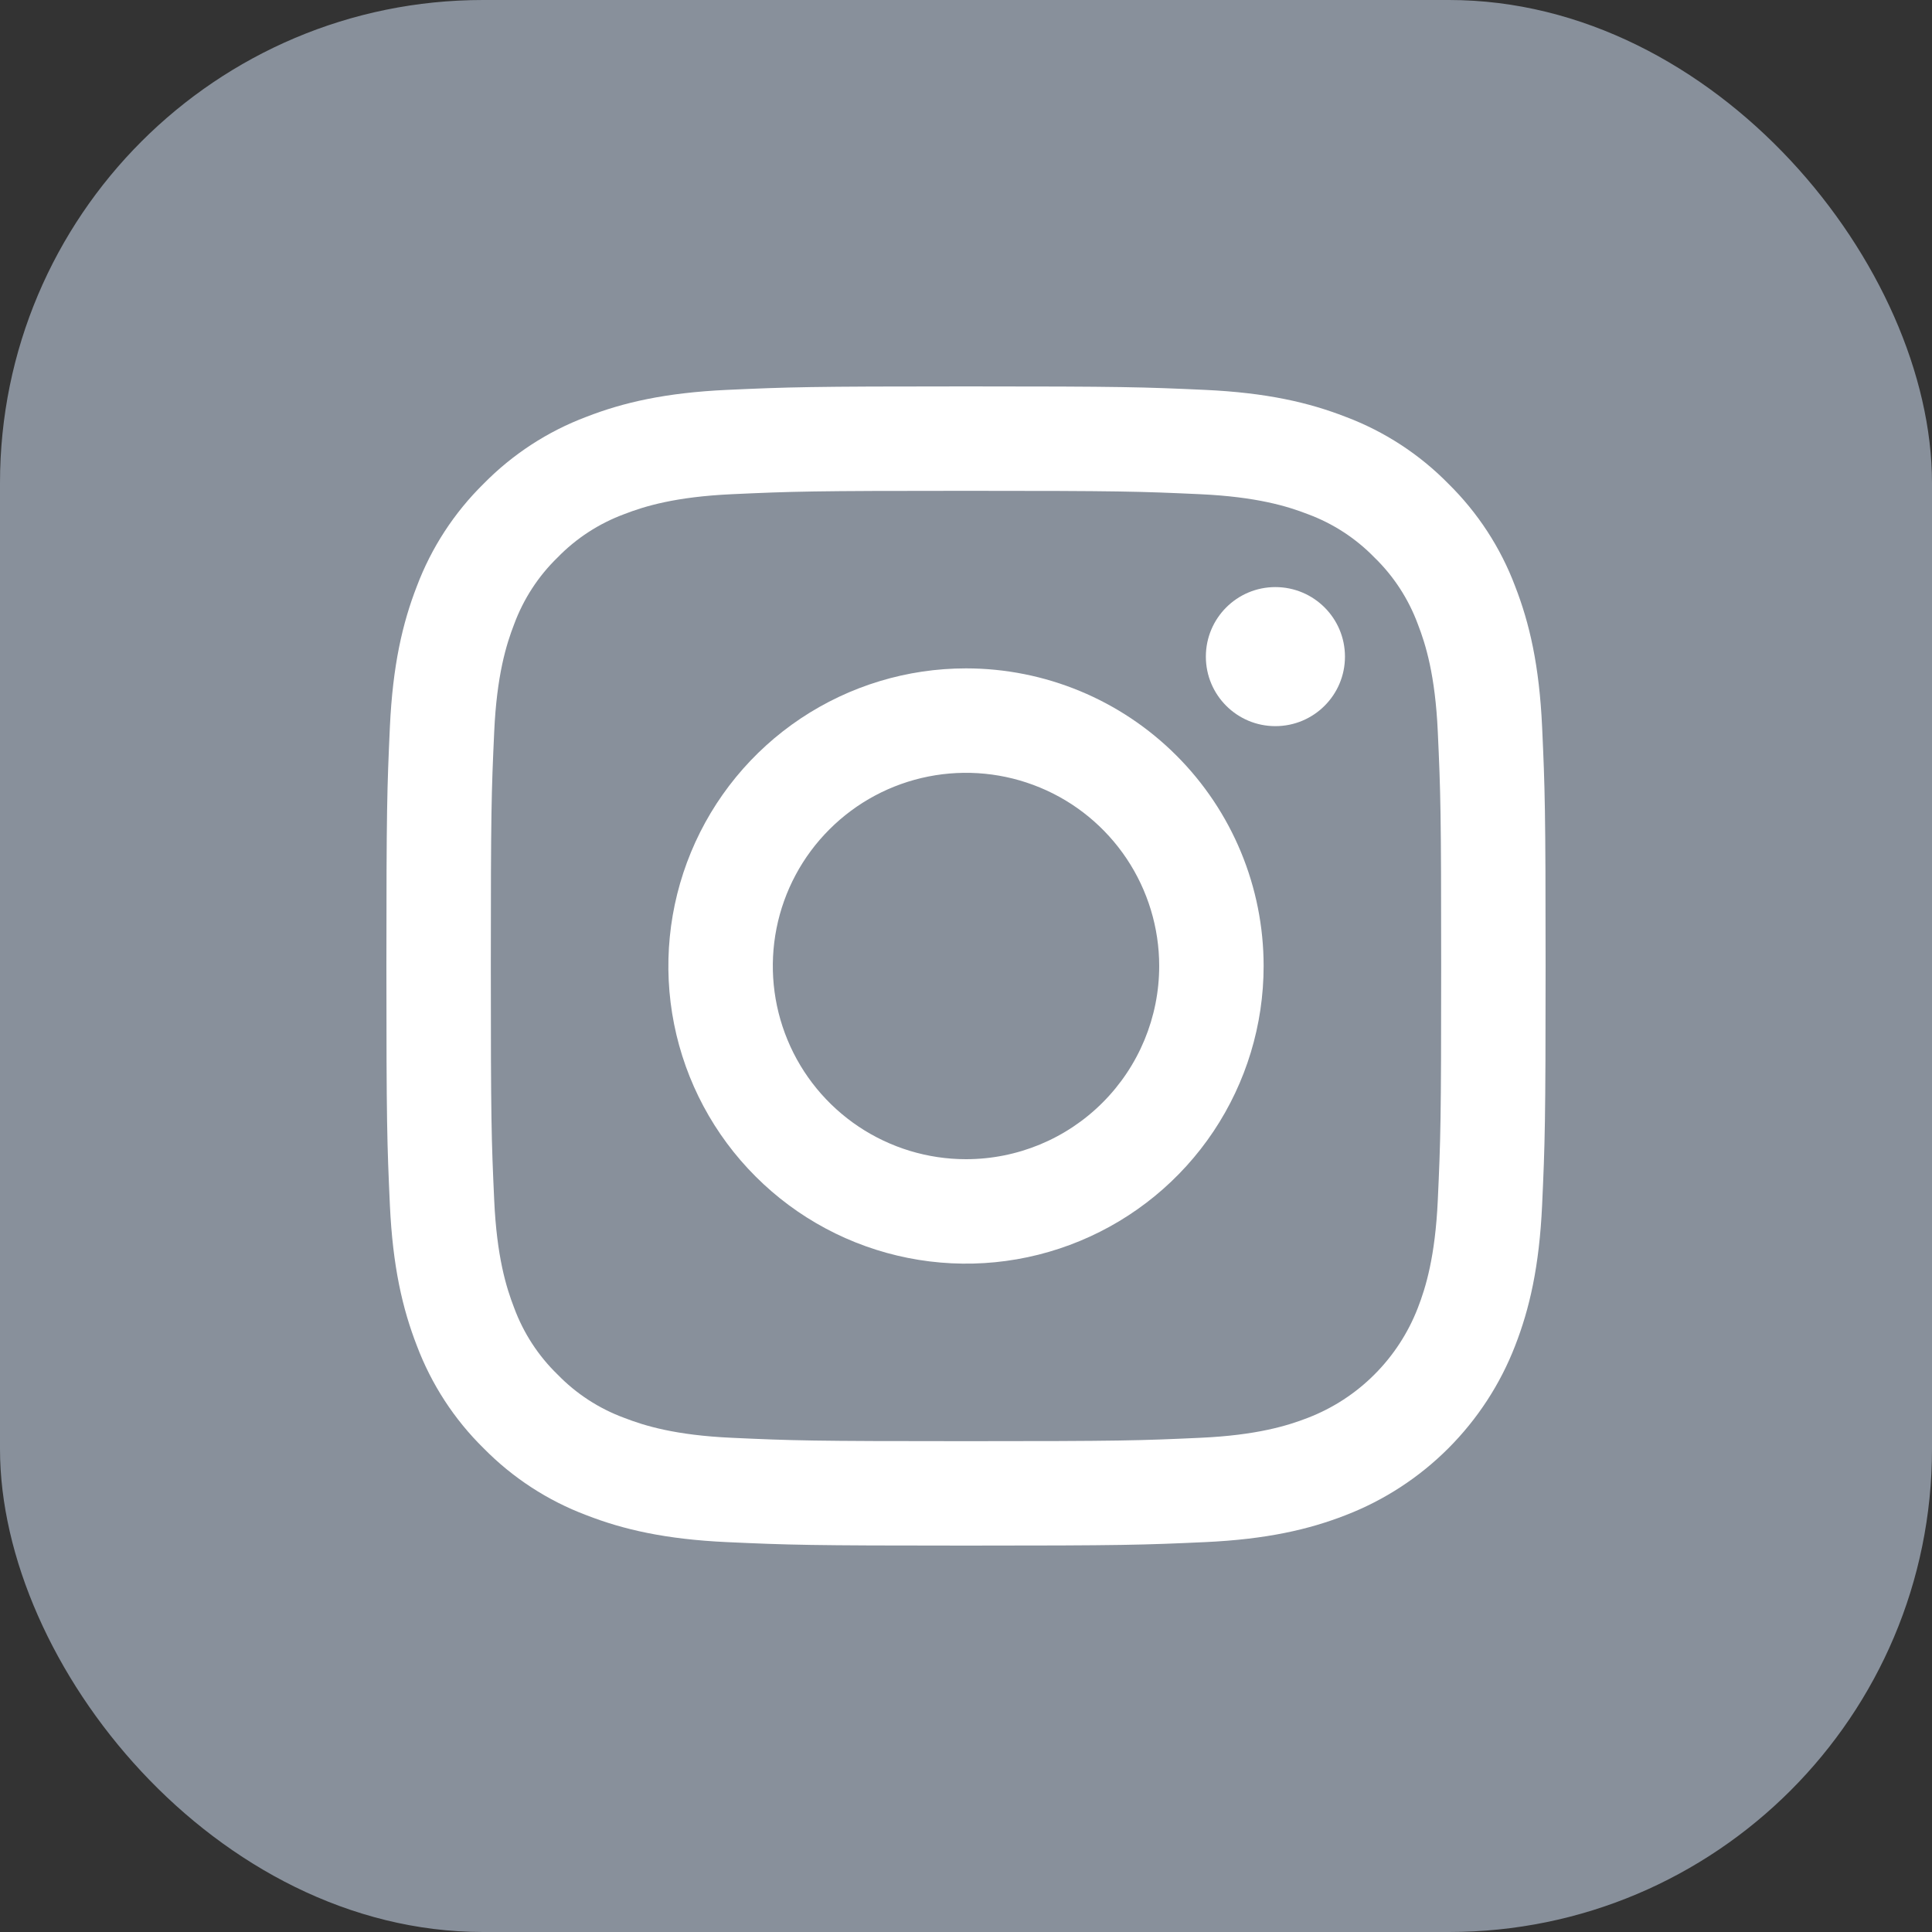
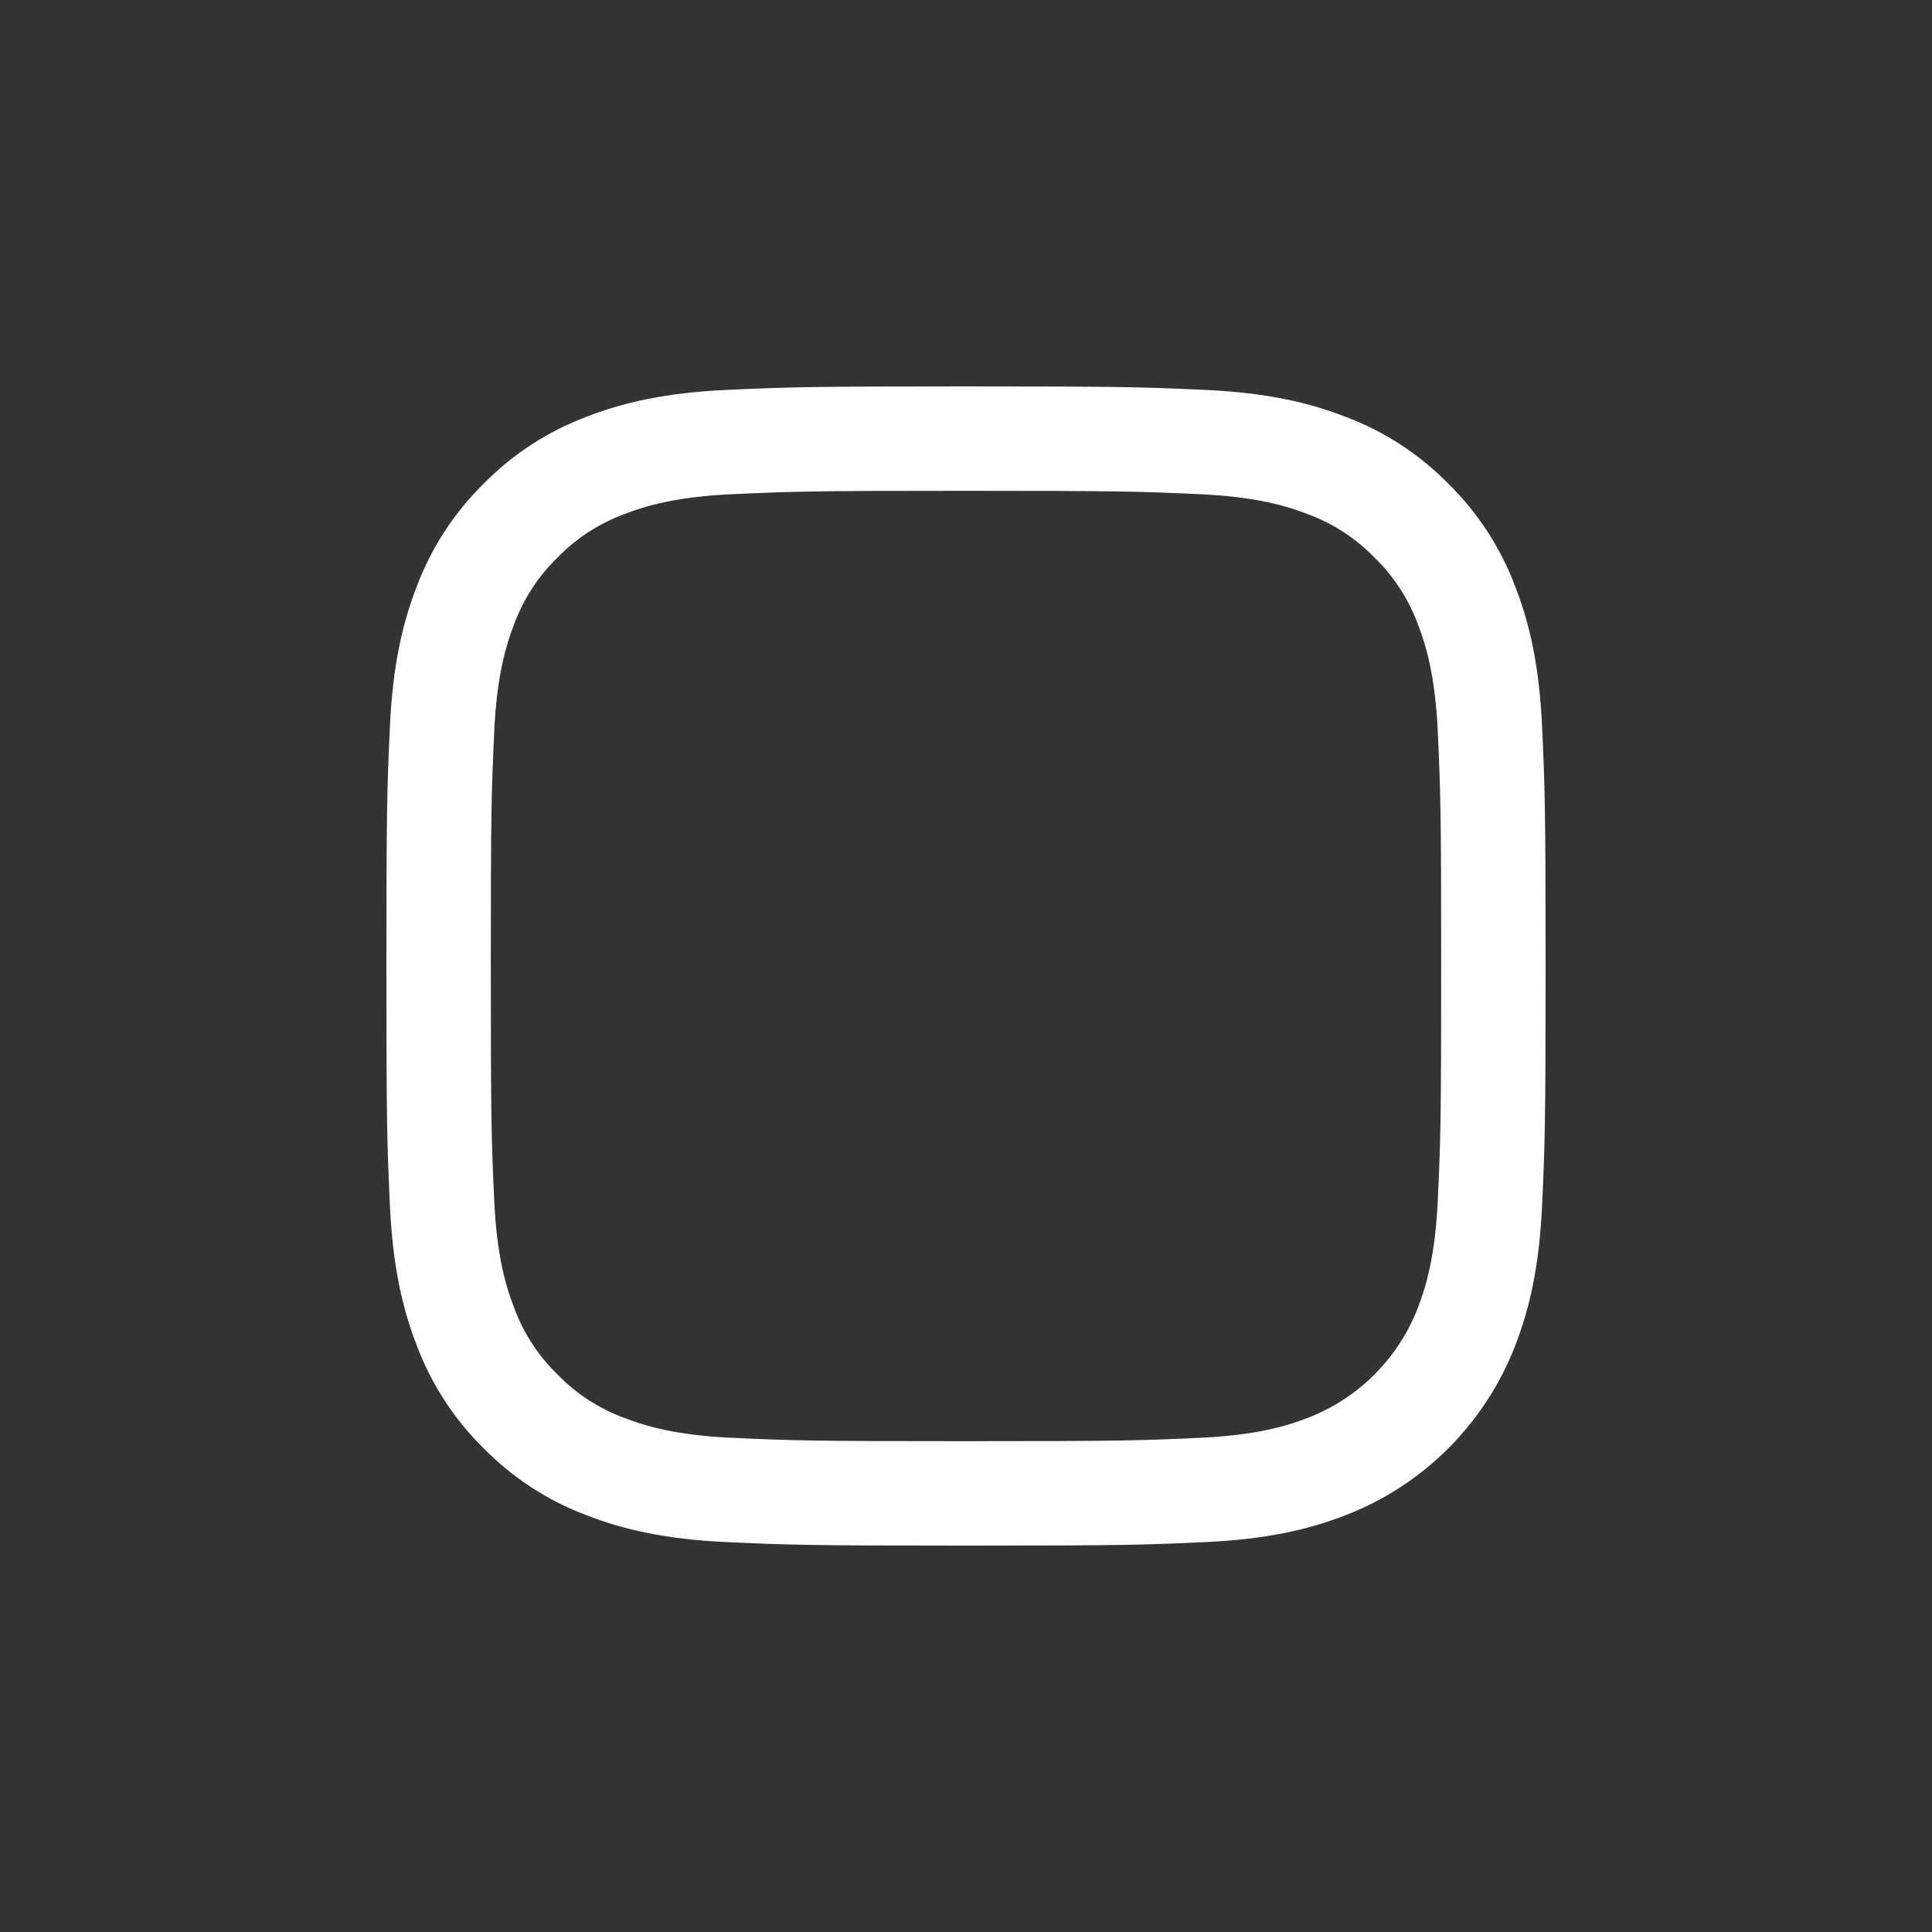
<svg xmlns="http://www.w3.org/2000/svg" width="40" height="40" viewBox="0 0 40 40" fill="none">
  <rect x="0" y="0" width="40" height="40" fill="#333333" stroke="none" />
-   <rect width="40" height="40" rx="10" fill="#88909B" />
  <path d="M20 10.162C23.204 10.162 23.584 10.174 24.849 10.232C26.019 10.286 26.654 10.481 27.077 10.645C27.599 10.838 28.07 11.145 28.457 11.543C28.856 11.93 29.162 12.402 29.355 12.923C29.519 13.346 29.715 13.981 29.768 15.151C29.826 16.416 29.838 16.796 29.838 20C29.838 23.204 29.826 23.584 29.768 24.849C29.714 26.019 29.519 26.655 29.355 27.078C29.155 27.595 28.849 28.065 28.457 28.457C28.065 28.85 27.595 29.155 27.077 29.355C26.654 29.519 26.019 29.715 24.849 29.768C23.584 29.826 23.204 29.838 20 29.838C16.796 29.838 16.416 29.826 15.151 29.768C13.981 29.715 13.345 29.519 12.923 29.355C12.401 29.163 11.93 28.856 11.543 28.457C11.144 28.07 10.838 27.599 10.645 27.078C10.481 26.655 10.285 26.019 10.232 24.849C10.174 23.584 10.162 23.204 10.162 20C10.162 16.796 10.174 16.416 10.232 15.151C10.285 13.981 10.481 13.346 10.645 12.923C10.838 12.402 11.144 11.93 11.543 11.543C11.93 11.144 12.402 10.838 12.923 10.645C13.345 10.481 13.981 10.286 15.151 10.232C16.416 10.174 16.796 10.162 20 10.162M20 8C16.741 8 16.332 8.014 15.053 8.072C13.775 8.131 12.903 8.333 12.14 8.63C11.339 8.931 10.614 9.404 10.014 10.014C9.404 10.614 8.931 11.339 8.63 12.139C8.333 12.903 8.131 13.775 8.072 15.053C8.014 16.332 8 16.741 8 20C8 23.259 8.014 23.668 8.072 24.948C8.131 26.225 8.334 27.097 8.63 27.86C8.932 28.661 9.404 29.387 10.014 29.986C10.614 30.596 11.339 31.069 12.14 31.37C12.903 31.667 13.775 31.869 15.053 31.928C16.332 31.986 16.741 32 20 32C23.259 32 23.668 31.986 24.948 31.928C26.225 31.869 27.097 31.667 27.86 31.37C28.658 31.062 29.382 30.59 29.986 29.986C30.59 29.381 31.062 28.658 31.37 27.86C31.667 27.097 31.869 26.225 31.928 24.948C31.986 23.668 32 23.259 32 20C32 16.741 31.986 16.332 31.928 15.053C31.869 13.775 31.667 12.903 31.37 12.14C31.069 11.339 30.596 10.614 29.986 10.014C29.387 9.404 28.661 8.931 27.86 8.63C27.097 8.333 26.225 8.131 24.947 8.072C23.668 8.014 23.259 8 20 8H20Z" fill="white" />
-   <path d="M20 13.838C18.781 13.838 17.59 14.199 16.576 14.876C15.563 15.553 14.773 16.516 14.307 17.642C13.841 18.768 13.718 20.007 13.956 21.202C14.194 22.398 14.781 23.496 15.643 24.357C16.504 25.219 17.602 25.806 18.798 26.044C19.993 26.282 21.232 26.16 22.358 25.693C23.484 25.227 24.447 24.437 25.124 23.424C25.801 22.41 26.162 21.219 26.162 20C26.162 18.366 25.513 16.798 24.357 15.643C23.202 14.487 21.634 13.838 20 13.838ZM20 24C19.209 24 18.436 23.765 17.778 23.326C17.12 22.886 16.607 22.262 16.305 21.531C16.002 20.8 15.923 19.996 16.077 19.22C16.231 18.444 16.612 17.731 17.172 17.172C17.731 16.612 18.444 16.231 19.22 16.077C19.996 15.923 20.8 16.002 21.531 16.305C22.262 16.607 22.886 17.12 23.326 17.778C23.765 18.436 24 19.209 24 20C24 21.061 23.578 22.078 22.828 22.828C22.078 23.579 21.061 24 20 24Z" fill="white" />
-   <path d="M26.405 15.034C27.201 15.034 27.846 14.39 27.846 13.595C27.846 12.799 27.201 12.155 26.405 12.155C25.61 12.155 24.966 12.799 24.966 13.595C24.966 14.39 25.61 15.034 26.405 15.034Z" fill="white" />
</svg>